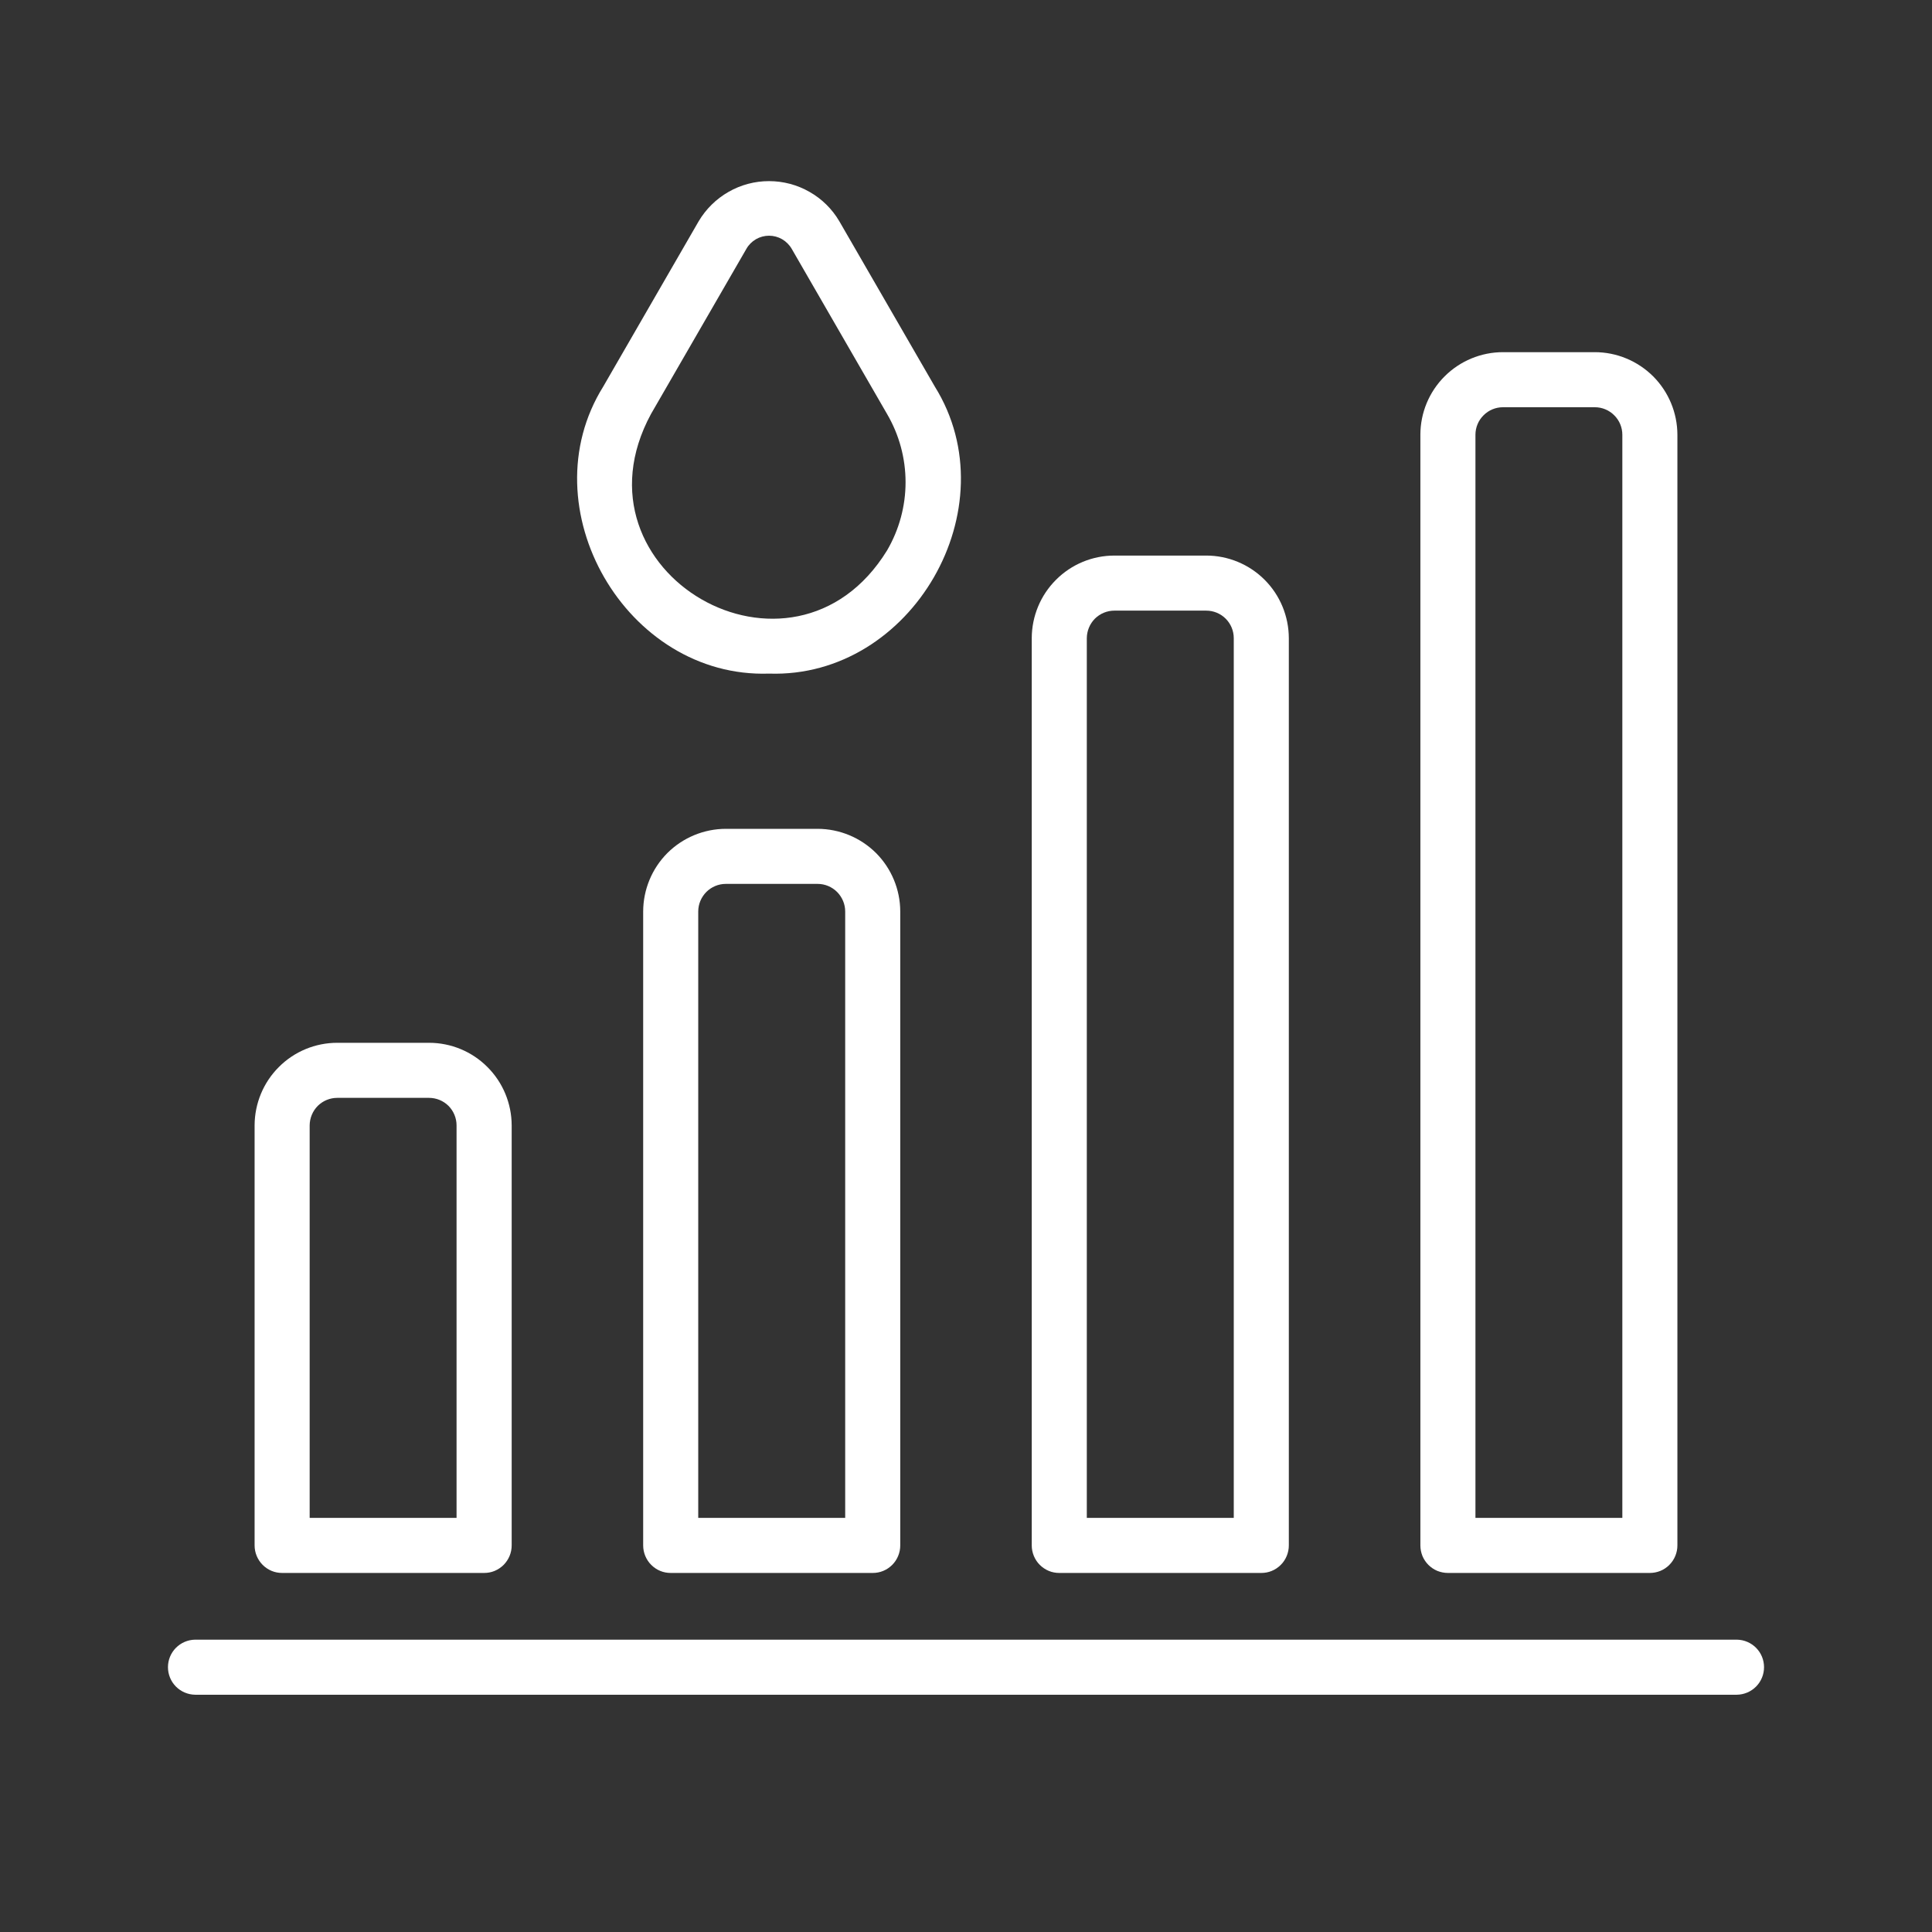
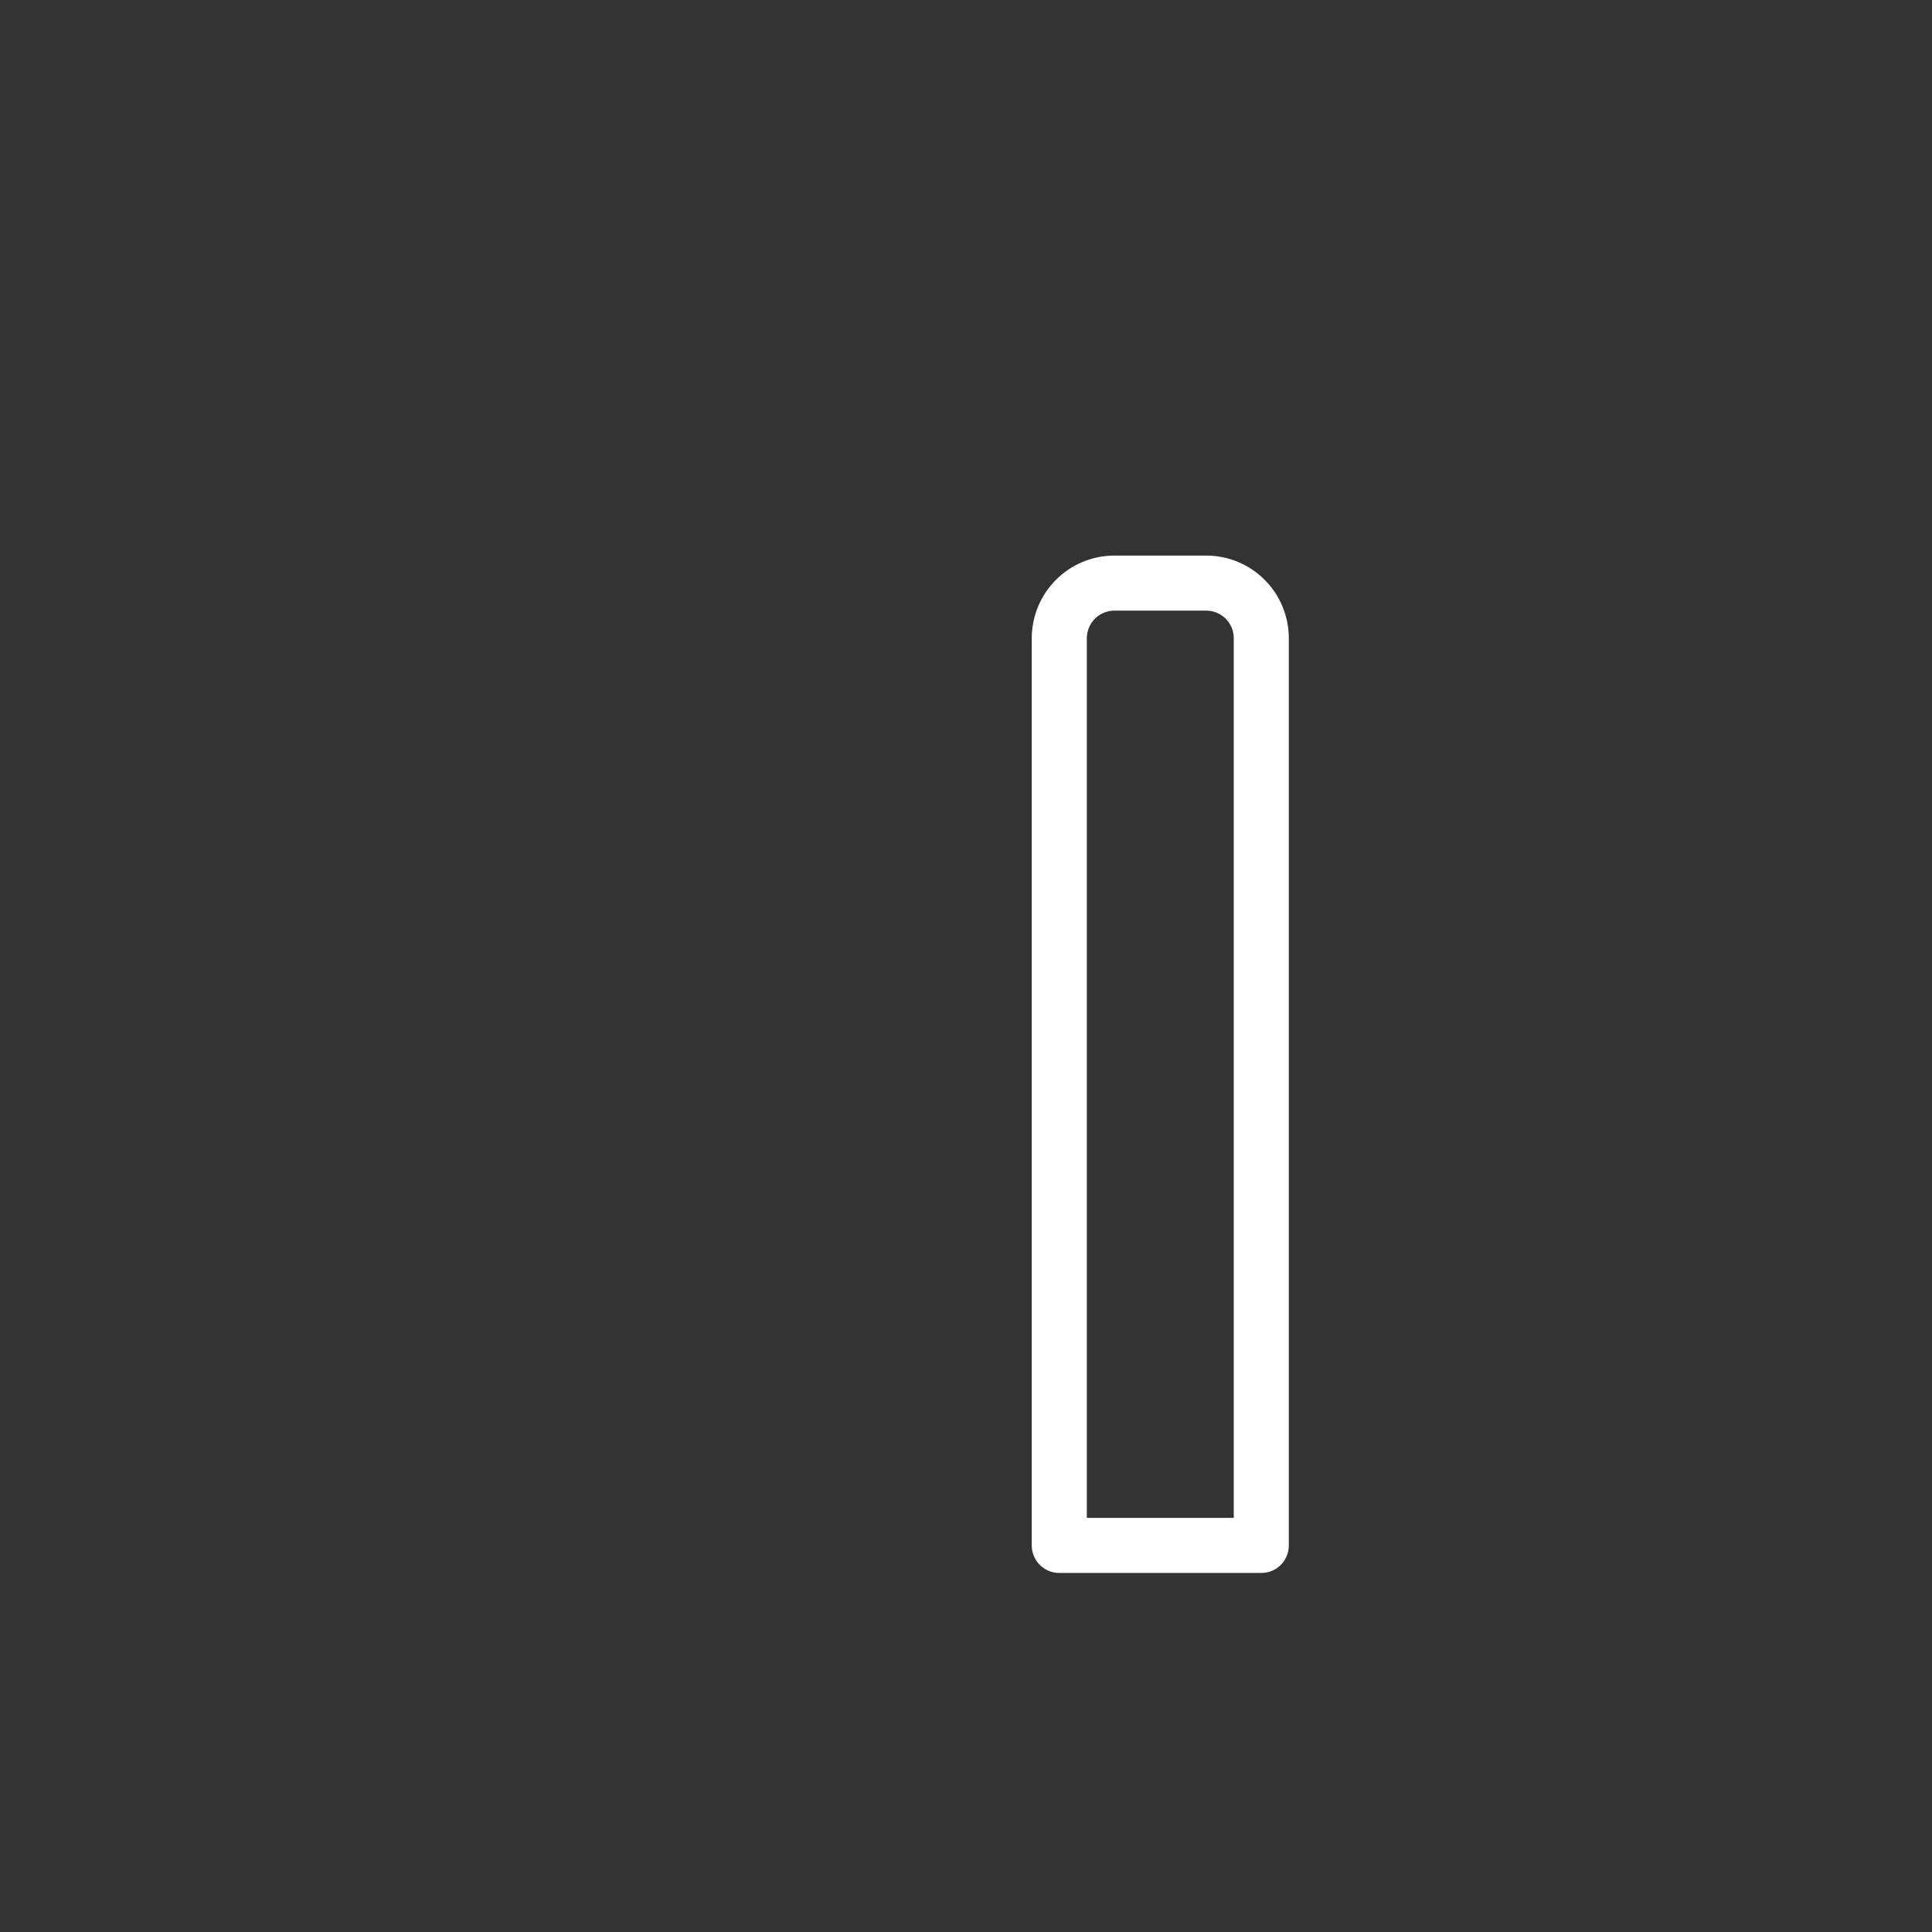
<svg xmlns="http://www.w3.org/2000/svg" width="32" height="32" viewBox="0 0 32 32" fill="none">
  <rect x="0" y="0" width="32" height="32" fill="#333333" stroke="none" />
-   <path d="M4.673 26.053H8.019C8.078 26.053 8.138 26.042 8.193 26.019C8.248 25.996 8.299 25.962 8.341 25.92C8.383 25.878 8.417 25.827 8.44 25.772C8.463 25.717 8.475 25.657 8.475 25.597V18.64C8.474 18.277 8.33 17.929 8.073 17.673C7.817 17.416 7.469 17.272 7.106 17.272H5.586C5.223 17.272 4.875 17.416 4.619 17.673C4.362 17.929 4.218 18.277 4.217 18.64V25.597C4.217 25.657 4.229 25.717 4.252 25.772C4.275 25.827 4.309 25.878 4.351 25.92C4.393 25.962 4.444 25.996 4.499 26.019C4.554 26.042 4.614 26.053 4.673 26.053ZM5.129 18.64C5.13 18.519 5.178 18.403 5.263 18.317C5.349 18.232 5.465 18.184 5.586 18.184H7.106C7.227 18.184 7.343 18.232 7.429 18.317C7.514 18.403 7.562 18.519 7.562 18.64V25.141H5.129V18.64Z" fill="white" />
-   <path d="M12.021 13.728C11.659 13.729 11.311 13.873 11.054 14.129C10.798 14.386 10.654 14.734 10.653 15.096V25.597C10.653 25.657 10.665 25.717 10.688 25.772C10.711 25.827 10.744 25.878 10.787 25.92C10.829 25.962 10.879 25.996 10.935 26.019C10.99 26.042 11.049 26.053 11.109 26.053H14.455C14.515 26.053 14.574 26.042 14.629 26.019C14.685 25.996 14.735 25.962 14.777 25.92C14.82 25.878 14.853 25.827 14.876 25.772C14.899 25.717 14.911 25.657 14.911 25.597V15.096C14.91 14.734 14.766 14.386 14.51 14.129C14.253 13.873 13.905 13.729 13.543 13.728H12.021ZM13.999 15.096V25.141H11.565V15.096C11.565 14.976 11.614 14.86 11.699 14.774C11.784 14.689 11.9 14.64 12.021 14.64H13.543C13.664 14.64 13.78 14.689 13.865 14.774C13.95 14.86 13.999 14.976 13.999 15.096Z" fill="white" />
  <path d="M17.545 26.053H20.891C20.951 26.053 21.01 26.042 21.065 26.019C21.121 25.996 21.171 25.962 21.213 25.92C21.256 25.878 21.289 25.827 21.312 25.772C21.335 25.716 21.347 25.657 21.347 25.597V10.57C21.346 10.207 21.202 9.859 20.946 9.603C20.689 9.346 20.341 9.202 19.979 9.202H18.457C18.095 9.202 17.747 9.346 17.491 9.603C17.234 9.859 17.09 10.207 17.089 10.57V25.597C17.089 25.657 17.101 25.716 17.124 25.772C17.147 25.827 17.18 25.878 17.223 25.92C17.265 25.962 17.316 25.996 17.371 26.019C17.426 26.042 17.485 26.053 17.545 26.053ZM18.001 10.57C18.002 10.449 18.05 10.333 18.135 10.247C18.221 10.162 18.337 10.114 18.457 10.114H19.979C20.1 10.114 20.216 10.162 20.301 10.247C20.387 10.333 20.435 10.449 20.435 10.57V25.141H18.001V10.57Z" fill="white" />
-   <path d="M23.982 26.053H27.327C27.387 26.053 27.446 26.041 27.501 26.019C27.557 25.996 27.607 25.962 27.649 25.92C27.692 25.877 27.725 25.827 27.748 25.772C27.771 25.716 27.783 25.657 27.783 25.597V7.201C27.782 6.838 27.638 6.491 27.382 6.234C27.125 5.978 26.777 5.833 26.415 5.833H24.894C24.531 5.833 24.183 5.978 23.927 6.234C23.67 6.491 23.526 6.838 23.526 7.201V25.597C23.526 25.657 23.538 25.716 23.56 25.772C23.583 25.827 23.617 25.877 23.659 25.92C23.702 25.962 23.752 25.996 23.807 26.019C23.863 26.041 23.922 26.053 23.982 26.053ZM24.438 7.201C24.438 7.08 24.486 6.964 24.572 6.879C24.657 6.793 24.773 6.745 24.894 6.745H26.415C26.536 6.745 26.652 6.793 26.737 6.879C26.823 6.964 26.871 7.08 26.871 7.201V25.141H24.438V7.201Z" fill="white" />
-   <path d="M28.769 27.158H3.231C3.111 27.16 2.997 27.209 2.913 27.294C2.829 27.379 2.782 27.494 2.782 27.614C2.782 27.734 2.829 27.849 2.913 27.934C2.997 28.019 3.111 28.068 3.231 28.07H28.769C28.889 28.068 29.003 28.019 29.087 27.934C29.171 27.849 29.218 27.734 29.218 27.614C29.218 27.494 29.171 27.379 29.087 27.294C29.003 27.209 28.889 27.16 28.769 27.158Z" fill="white" />
-   <path d="M12.738 11.157C15.104 11.237 16.735 8.411 15.483 6.402L13.902 3.665C13.783 3.462 13.613 3.294 13.408 3.178C13.204 3.061 12.973 3 12.737 3C12.502 3 12.271 3.061 12.067 3.178C11.862 3.295 11.692 3.463 11.572 3.665L9.992 6.402C8.739 8.41 10.371 11.238 12.738 11.157ZM10.782 6.858L12.363 4.121C12.4 4.055 12.455 4.001 12.521 3.962C12.587 3.924 12.662 3.904 12.738 3.904C12.813 3.904 12.888 3.924 12.954 3.962C13.02 4.001 13.075 4.055 13.113 4.121L14.693 6.858C14.893 7.2 14.999 7.59 14.999 7.987C14.999 8.384 14.893 8.773 14.693 9.116C13.129 11.659 9.361 9.485 10.782 6.858Z" fill="white" />
</svg>